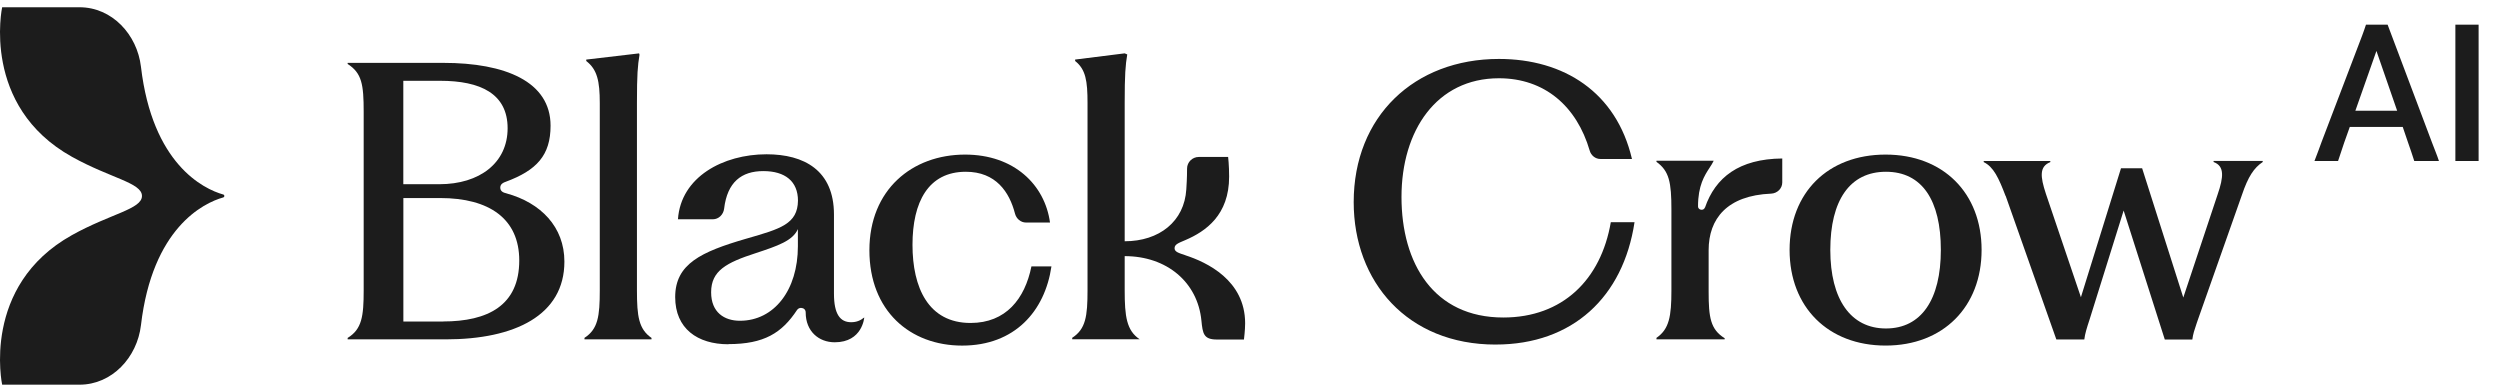
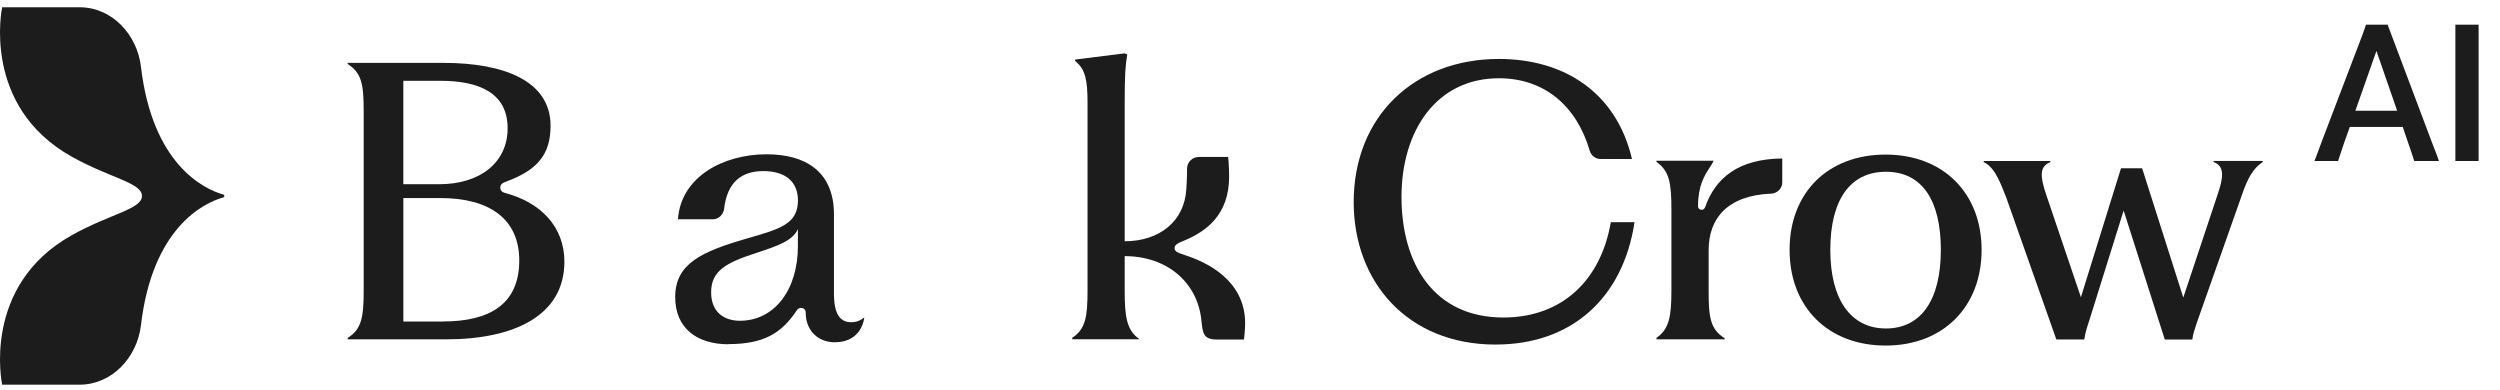
<svg xmlns="http://www.w3.org/2000/svg" width="295" height="46" viewBox="0 0 295 46" fill="none">
  <path d="M26.342 22.951C23.977 22.289 17.975 19.323 16.633 7.876C16.186 4.068 13.215 0.856 9.382 0.856H0.254C0.254 0.856 -2.253 12.519 8.492 18.503C13.021 21.026 16.752 21.56 16.752 23.123C16.752 24.687 13.021 25.22 8.492 27.743C-2.253 33.73 0.254 45.392 0.254 45.392H9.382C13.215 45.392 16.186 42.18 16.633 38.373C17.975 26.926 23.977 23.959 26.342 23.297C26.419 23.273 26.472 23.205 26.472 23.123C26.472 23.042 26.419 22.973 26.342 22.949V22.951Z" fill="#1C1C1C" />
  <path d="M273.106 19H275.891C276.104 18.384 276.38 17.533 276.614 16.832L277.273 14.982H283.523L284.161 16.853C284.416 17.554 284.671 18.341 284.883 19H287.796C287.583 18.341 287.243 17.533 286.988 16.853L281.737 2.907H279.186C279.059 3.311 278.91 3.715 278.74 4.183L273.957 16.725C273.723 17.406 273.361 18.32 273.106 19ZM277.932 13.069L280.419 6.011L282.864 13.069H277.932ZM289.734 19H292.476V16.045V5.862V2.907H289.734V5.862V16.045V19Z" fill="#1C1C1C" />
-   <path d="M76.877 40.044V39.873C75.373 38.836 75.159 37.331 75.159 34.273V12.158C75.159 8.752 75.248 7.766 75.461 6.469L75.415 6.298L69.178 7.03V7.201C70.469 8.193 70.774 9.566 70.774 12.158V34.267C70.774 37.328 70.561 38.836 68.968 39.867V40.044H76.877Z" fill="#1C1C1C" />
  <path fill-rule="evenodd" clip-rule="evenodd" d="M85.936 40.606C90.177 40.606 92.259 39.286 94.043 36.589C94.158 36.418 94.348 36.316 94.552 36.333C94.834 36.353 95.071 36.533 95.071 36.872C95.071 39.089 96.611 40.389 98.497 40.389C101.778 40.389 101.982 37.459 101.982 37.459C101.509 37.844 101.036 38.021 100.431 38.021C99.141 38.021 98.408 37.075 98.408 34.661V25.313C98.408 20.097 94.88 18.205 90.453 18.205C85.335 18.205 80.339 20.875 79.998 25.875H84.117C84.813 25.875 85.365 25.31 85.447 24.62C85.821 21.483 87.503 20.189 90.072 20.189C92.64 20.189 94.161 21.394 94.161 23.684C94.118 26.423 92.121 26.998 88.14 28.141L88.058 28.164C82.727 29.718 79.672 31.137 79.672 35.059C79.672 38.764 82.293 40.623 85.953 40.623H85.939L85.936 40.609V40.606ZM83.913 34.484C83.913 31.941 85.723 30.992 89.162 29.875C91.78 29.012 93.547 28.41 94.151 27.031V29.057C94.151 34.227 91.353 37.85 87.312 37.85C85.463 37.85 83.913 36.858 83.913 34.49H83.91V34.487L83.913 34.484Z" fill="#1C1C1C" />
-   <path d="M113.537 40.78C119.729 40.78 123.296 36.727 124.071 31.432H121.709C120.934 35.269 118.694 38.11 114.526 38.11C109.536 38.11 107.674 33.932 107.674 28.887C107.674 23.841 109.536 20.268 113.964 20.268C117.518 20.268 119.111 22.662 119.768 25.201C119.923 25.802 120.445 26.259 121.066 26.259H123.9C123.296 21.821 119.683 18.241 113.879 18.241C107.641 18.241 102.589 22.376 102.589 29.53C102.589 36.684 107.385 40.78 113.531 40.78H113.537V40.78Z" fill="#1C1C1C" />
  <path d="M176.488 40.656C185.563 40.656 191.541 35.056 192.875 26.216H190.076C188.917 32.986 184.401 37.466 177.388 37.466C169.173 37.466 165.376 31.091 165.376 23.244C165.376 15.397 169.518 9.235 176.872 9.235C182.265 9.235 186.053 12.529 187.587 17.782C187.751 18.35 188.26 18.76 188.851 18.76H192.573C190.727 10.874 184.532 6.955 176.872 6.955C166.89 6.955 159.736 13.725 159.736 23.852C159.736 33.246 166.072 40.659 176.481 40.659H176.484V40.662L176.488 40.656Z" fill="#1C1C1C" />
  <path fill-rule="evenodd" clip-rule="evenodd" d="M222.499 40.777C229.295 40.777 233.828 36.208 233.828 29.491C233.828 22.774 229.299 18.241 222.499 18.241C215.7 18.241 211.171 22.721 211.171 29.491C211.171 36.261 215.74 40.777 222.499 40.777ZM215.976 29.491C215.976 23.631 218.285 20.268 222.542 20.268C226.799 20.268 229.02 23.628 229.02 29.491C229.02 35.354 226.714 38.76 222.542 38.76C218.371 38.76 215.976 35.315 215.976 29.491Z" fill="#1C1C1C" />
  <path d="M236.669 23.115L242.648 40.054H245.949C246.037 39.364 246.208 38.806 246.589 37.643L250.59 24.843L255.445 40.061H258.696C258.775 39.42 258.949 38.905 259.196 38.182L259.242 38.044L259.281 37.936L259.304 37.863L264.55 22.994C265.279 20.839 265.969 19.805 267 19.118V18.99H261.203V19.118C262.494 19.591 262.405 20.843 261.676 22.958L257.629 35.111L252.771 19.854H250.278L245.548 35.072L241.419 22.876C240.733 20.803 240.644 19.644 241.938 19.128V19H234.078V19.128C235.237 19.69 235.842 20.984 236.663 23.138V23.119L236.669 23.115Z" fill="#1C1C1C" />
  <path fill-rule="evenodd" clip-rule="evenodd" d="M59.761 22.814C59.761 22.814 59.731 22.804 59.711 22.801C59.511 22.752 59.031 22.637 59.031 22.144C59.031 21.704 59.409 21.54 59.665 21.454C63.331 20.098 64.967 18.327 64.967 14.833C64.967 9.617 59.6 7.419 52.327 7.419H41.022V7.547C42.697 8.628 42.914 9.958 42.914 13.19V34.274C42.914 37.336 42.7 38.846 41.022 39.875V40.045H52.59C60.759 40.045 66.599 37.198 66.599 30.868C66.599 26.776 63.817 23.928 59.757 22.817L59.761 22.814ZM51.943 9.534C56.673 9.534 59.899 11.042 59.899 15.135C59.899 19.227 56.584 21.737 51.851 21.737H47.591V9.534H51.94H51.943ZM52.288 37.937H47.597V23.369H51.94C57.75 23.369 61.272 25.823 61.272 30.737C61.272 36.041 57.573 37.933 52.281 37.933H52.285V37.937H52.288Z" fill="#1C1C1C" />
  <path d="M200.719 24.748C200.919 24.78 201.11 24.685 201.172 24.495L201.189 24.491C202.41 20.951 205.189 18.747 210.307 18.701V21.532C210.307 22.251 209.709 22.82 208.99 22.849C203.793 23.066 201.619 25.809 201.619 29.52V34.434C201.619 37.453 201.832 38.872 203.511 39.91V40.038H195.463V39.867C196.968 38.835 197.227 37.328 197.227 34.267V24.741C197.227 21.509 196.968 20.179 195.463 19.098V18.967H202.217C202.092 19.239 201.921 19.505 201.731 19.794C201.133 20.711 200.367 21.893 200.367 24.344C200.354 24.541 200.505 24.715 200.719 24.748Z" fill="#1C1C1C" />
  <path d="M139.88 30.118C139.069 29.852 138.599 29.714 138.599 29.29C138.599 28.827 139.066 28.676 139.884 28.325C142.281 27.297 145.037 25.378 145.037 20.849C145.037 19.505 144.919 18.52 144.919 18.52H141.463C140.705 18.52 140.074 19.131 140.074 19.89C140.074 21.023 140.012 21.88 139.985 22.334C139.759 26.131 136.786 28.469 132.713 28.469V12.154C132.713 8.748 132.802 7.717 133.015 6.423L132.713 6.295L126.866 7.027V7.198C128.115 8.19 128.328 9.53 128.328 12.154V34.26C128.328 37.321 128.115 38.829 126.521 39.86V40.031H134.477C132.927 38.996 132.713 37.318 132.713 34.263V30.223C137.696 30.223 141.325 33.314 141.766 37.824C141.92 39.387 142.028 40.064 143.612 40.064H146.785C146.785 40.064 146.926 38.97 146.926 38.152C146.926 33.068 142.403 30.942 139.88 30.125V30.118Z" fill="#1C1C1C" />
</svg>